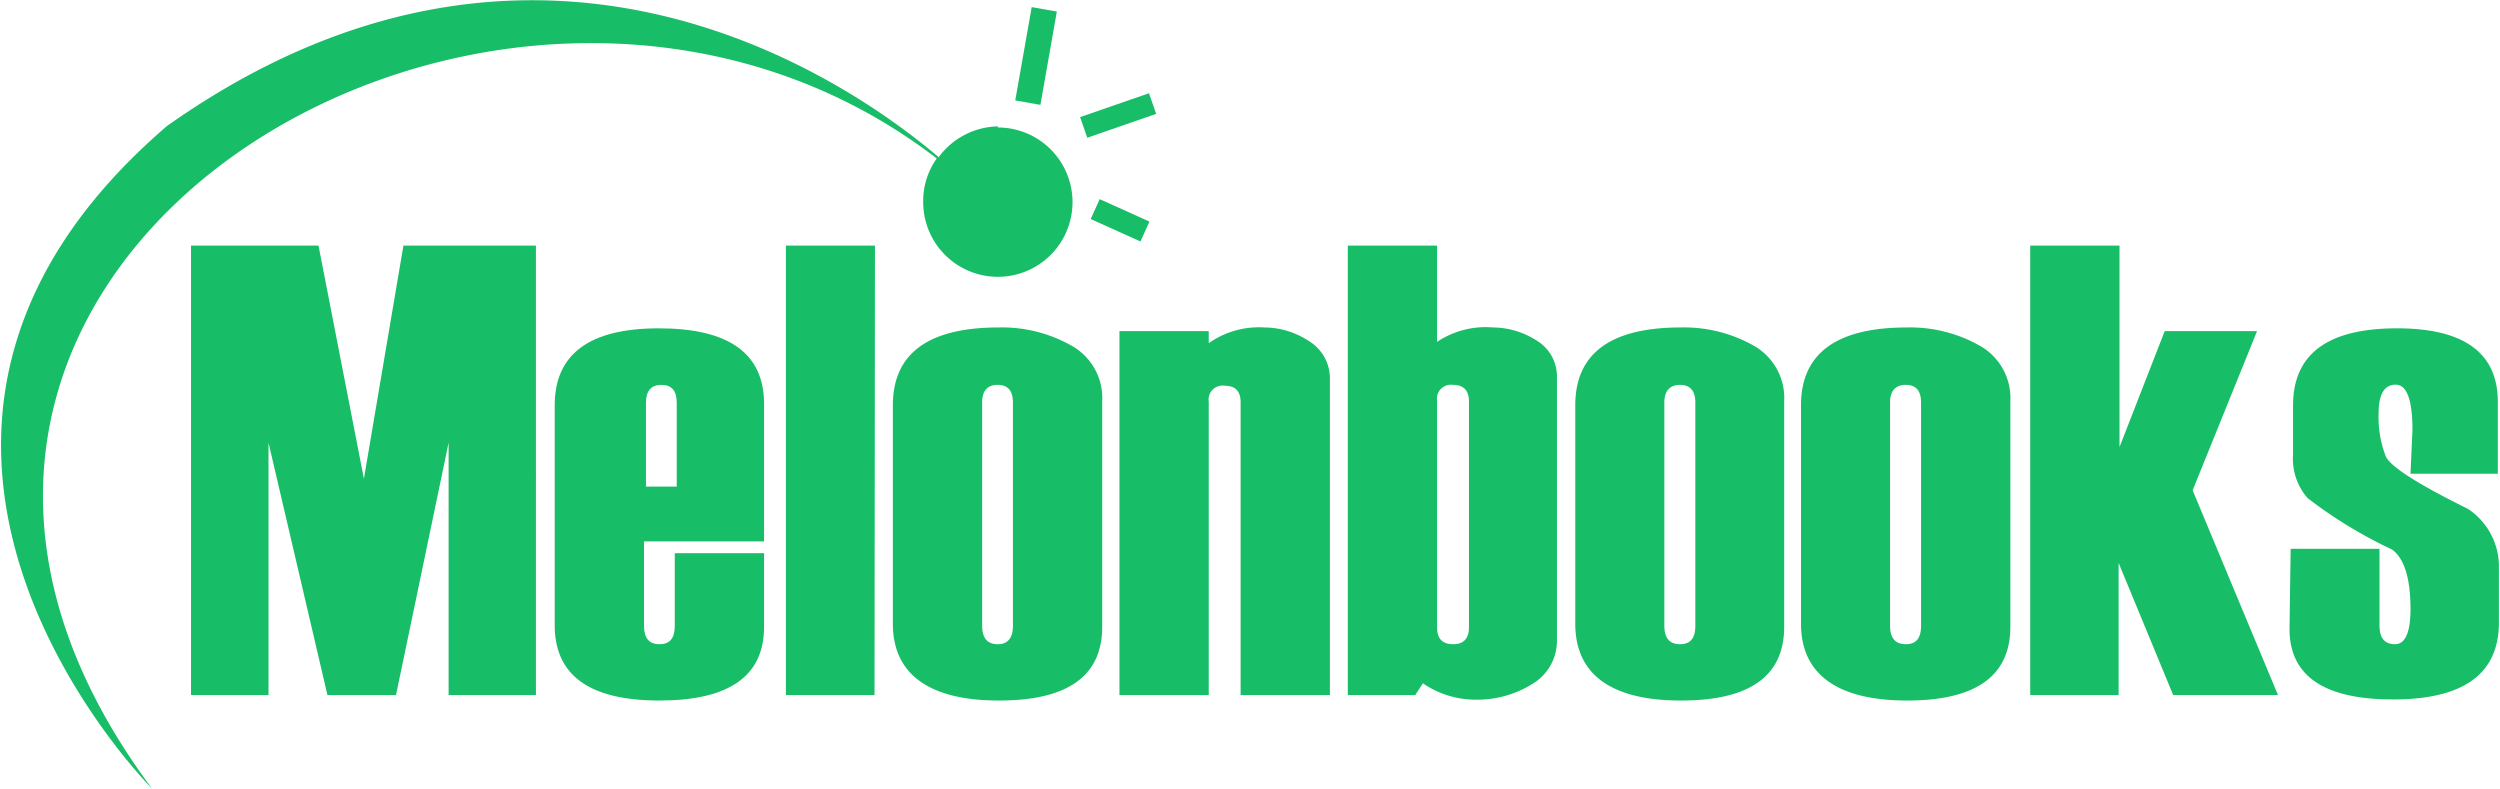
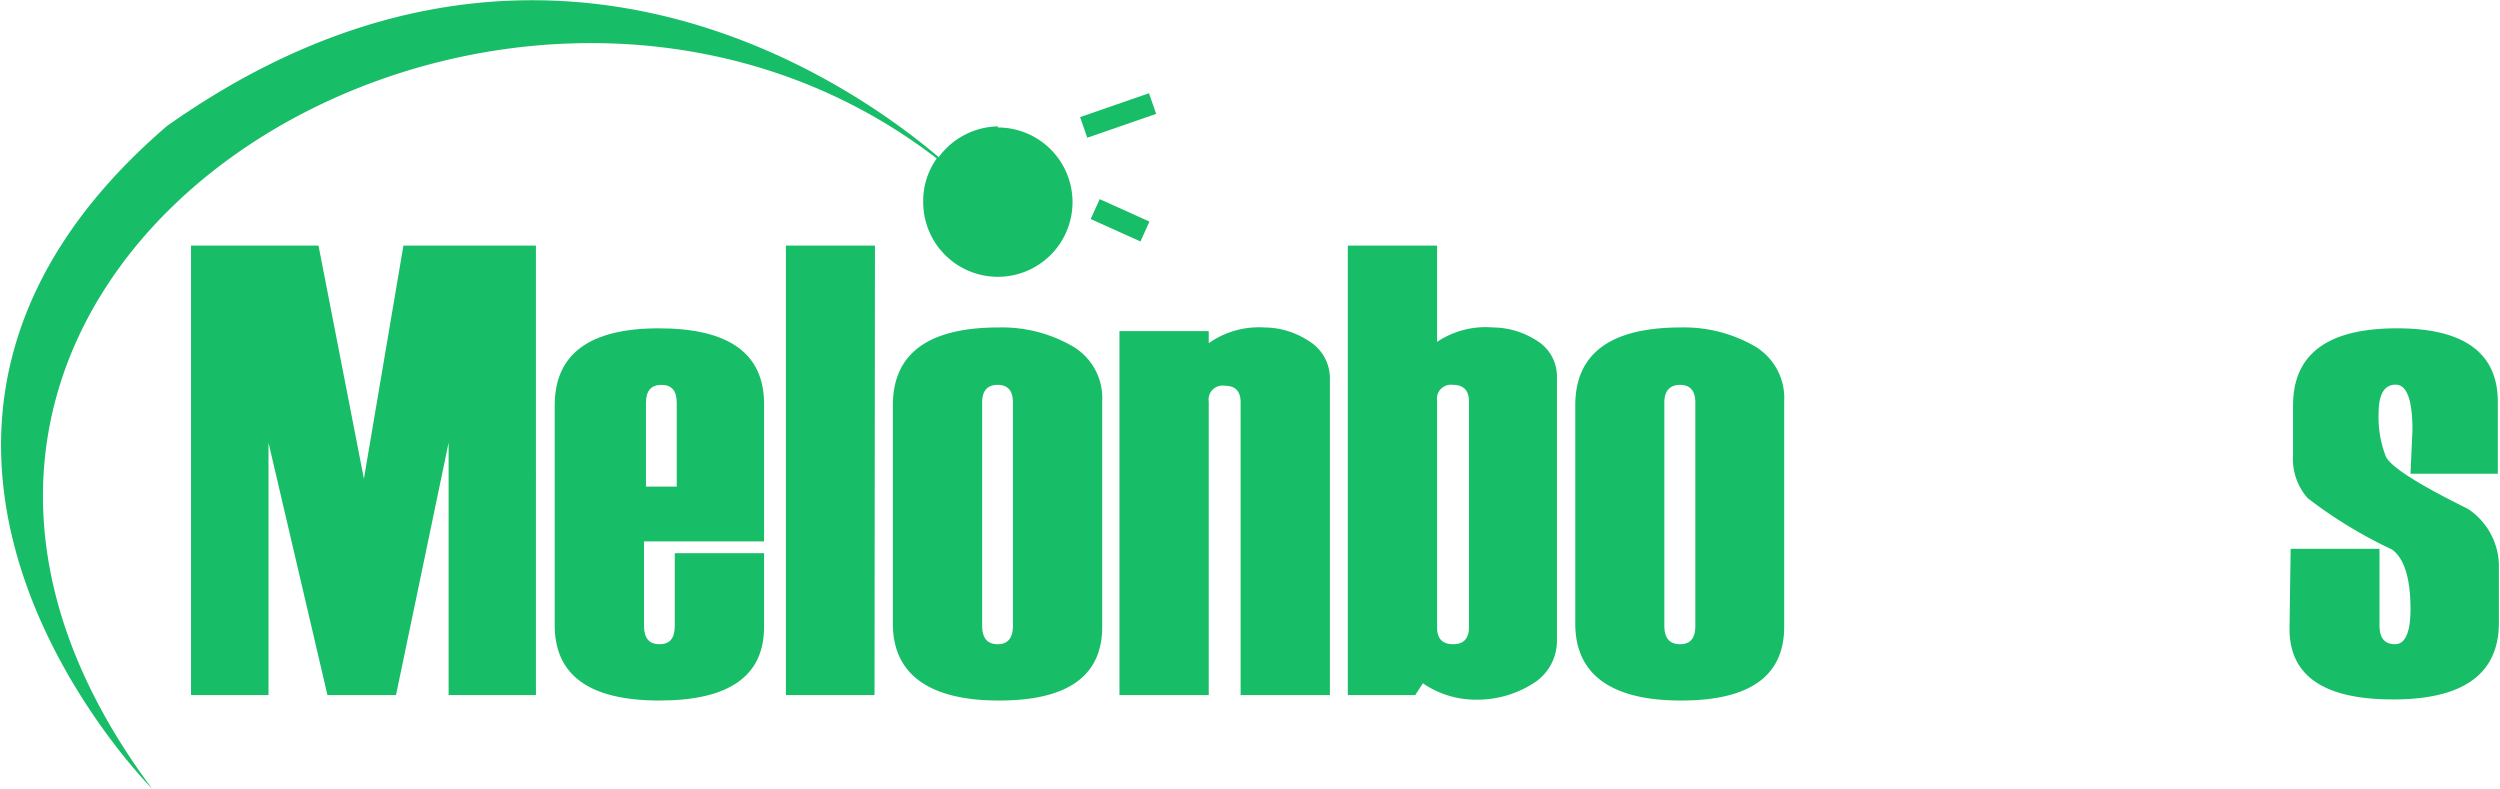
<svg xmlns="http://www.w3.org/2000/svg" viewBox="0 0 114.52 36.13">
  <defs>
    <style>.cls-1{fill:#18bd67;}</style>
  </defs>
  <g id="Layer_2" data-name="Layer 2">
    <g id="レイヤー_2" data-name="レイヤー 2">
      <path class="cls-1" d="M24.55,31.84h-4V20.28L18.14,31.84H15L12.3,20.28V31.84H8.75V11.25h5.84l2.08,10.68,1.81-10.68h6.07Z" />
      <path class="cls-1" d="M35,24.8h-5.5v3.86c0,.57.23.85.71.85s.7-.28.7-.84V25.34H35v3.38q0,3.38-4.82,3.37t-4.77-3.52v-10q0-3.53,4.77-3.53T35,18.43ZM31,22.29V18.45c0-.55-.23-.82-.7-.82s-.71.27-.71.82v3.84Z" />
      <path class="cls-1" d="M40.06,31.84H36V11.25h4.08Z" />
      <path class="cls-1" d="M40.9,28.57v-10Q40.9,15,45.76,15a6.46,6.46,0,0,1,3.3.82,2.75,2.75,0,0,1,1.43,2.56V28.71c0,2.26-1.58,3.38-4.73,3.38S40.9,30.92,40.9,28.57Zm5.5.09V18.44c0-.54-.23-.81-.7-.81s-.71.27-.71.81V28.66c0,.57.24.85.71.85S46.4,29.23,46.4,28.66Z" />
      <path class="cls-1" d="M60.92,31.84H56.83V18.43c0-.51-.24-.76-.73-.76a.64.64,0,0,0-.73.73V31.84H51.28V15.17h4.09v.55A4,4,0,0,1,57.92,15a3.72,3.72,0,0,1,2,.6,2,2,0,0,1,1,1.77Z" />
      <path class="cls-1" d="M65.18,31.3l-.35.54H61.74V11.25h4.09v4.41A4,4,0,0,1,68.39,15a3.74,3.74,0,0,1,2,.6,1.92,1.92,0,0,1,.93,1.72v12a2.29,2.29,0,0,1-1.11,2,4.78,4.78,0,0,1-2.68.73A4.26,4.26,0,0,1,65.18,31.3Zm2.11-2.56V18.39c0-.51-.25-.76-.73-.76a.64.64,0,0,0-.73.73V28.74c0,.51.24.77.73.77S67.29,29.25,67.29,28.74Z" />
      <path class="cls-1" d="M72.16,28.57v-10Q72.16,15,77,15a6.48,6.48,0,0,1,3.31.82,2.75,2.75,0,0,1,1.42,2.56V28.71c0,2.26-1.57,3.38-4.73,3.38S72.16,30.92,72.16,28.57Zm5.5.09V18.44c0-.54-.24-.81-.7-.81s-.72.27-.72.81V28.66c0,.57.24.85.72.85S77.66,29.23,77.66,28.66Z" />
-       <path class="cls-1" d="M82.5,28.57v-10Q82.5,15,87.36,15a6.46,6.46,0,0,1,3.3.82,2.75,2.75,0,0,1,1.43,2.56V28.71c0,2.26-1.58,3.38-4.73,3.38S82.5,30.92,82.5,28.57Zm5.5.09V18.44c0-.54-.23-.81-.7-.81s-.72.27-.72.81V28.66c0,.57.24.85.72.85S88,29.23,88,28.66Z" />
-       <path class="cls-1" d="M104.35,31.84h-4.8l-2.5-6.05v6.05H93V11.25h4.09v9.23l2.07-5.31h4.23l-2.95,7.29Z" />
      <path class="cls-1" d="M104.93,25.14H109v3.52c0,.57.24.85.71.85s.71-.54.71-1.61c0-1.4-.28-2.32-.85-2.73a20.88,20.88,0,0,1-3.86-2.35,2.73,2.73,0,0,1-.67-2V18.57q0-3.53,4.76-3.53c3.08,0,4.62,1.13,4.62,3.37V21.7h-4l.09-2c0-1.39-.26-2.08-.77-2.08s-.78.43-.78,1.31a4.88,4.88,0,0,0,.34,2c.23.46,1.48,1.26,3.75,2.38a3.16,3.16,0,0,1,1.42,2.7v2.51q0,3.52-4.85,3.52t-4.74-3.38Z" />
      <path class="cls-1" d="M45.71,5.79A3.44,3.44,0,0,0,43,7.2c-3.53-3-18-13.71-35.36-1.42-16.68,14.34-.67,30.35-.67,30.35C-10.83,12.3,23.09-8,42.91,7.26a3.35,3.35,0,0,0-.62,2,3.42,3.42,0,1,0,3.42-3.42Z" />
-       <rect class="cls-1" x="45.29" y="1.98" width="4.34" height="1.17" transform="translate(36.7 48.86) rotate(-80.01)" />
      <rect class="cls-1" x="49.55" y="4.79" width="3.34" height="1" transform="translate(1.09 17.06) rotate(-19.11)" />
      <rect class="cls-1" x="50.81" y="8.84" width="1" height="2.5" transform="translate(21.02 52.72) rotate(-65.73)" />
    </g>
  </g>
</svg>